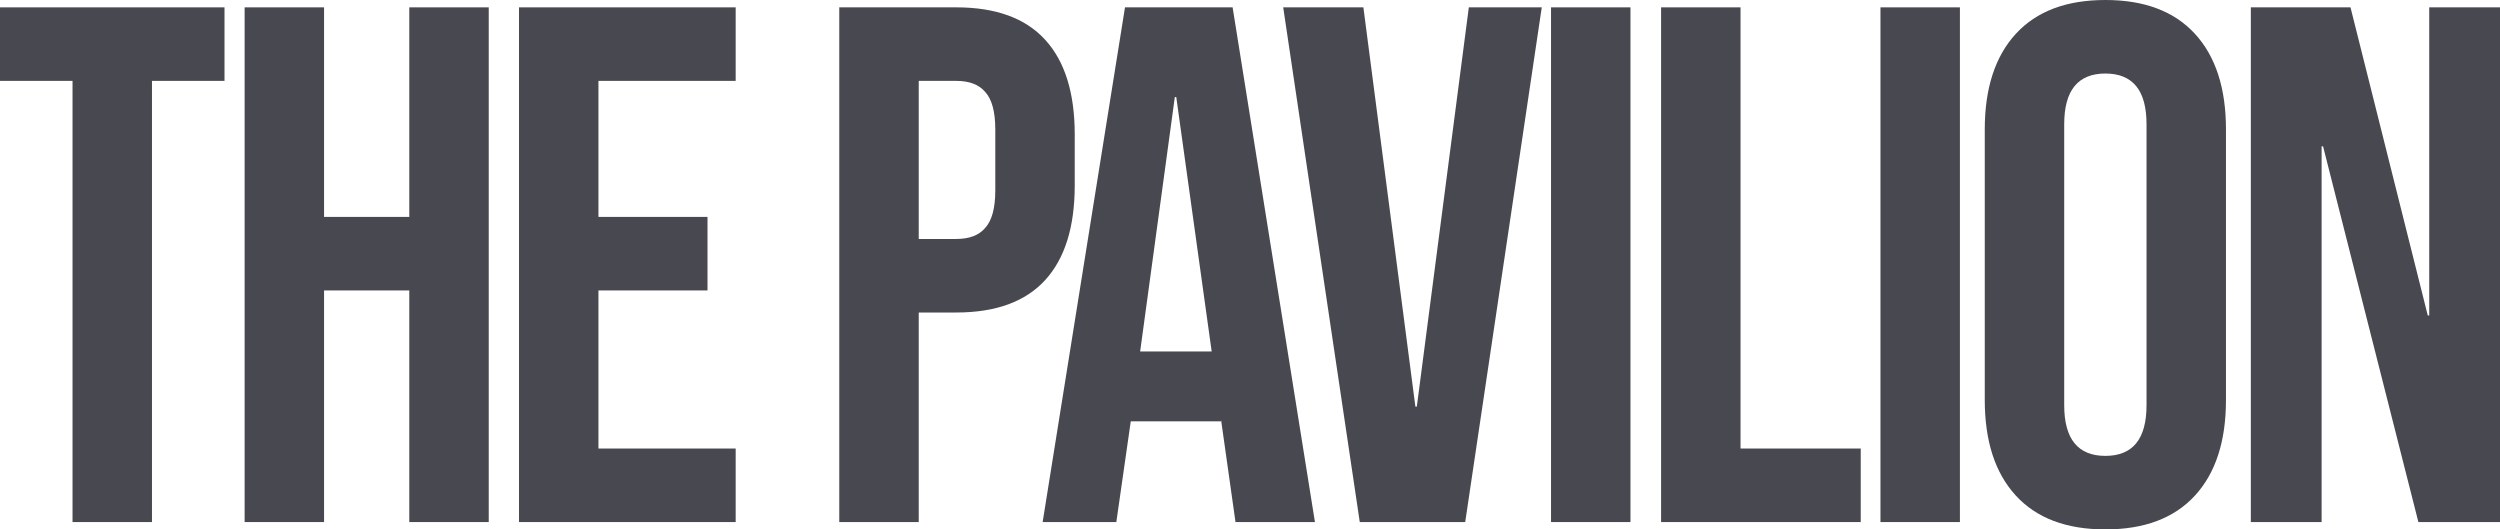
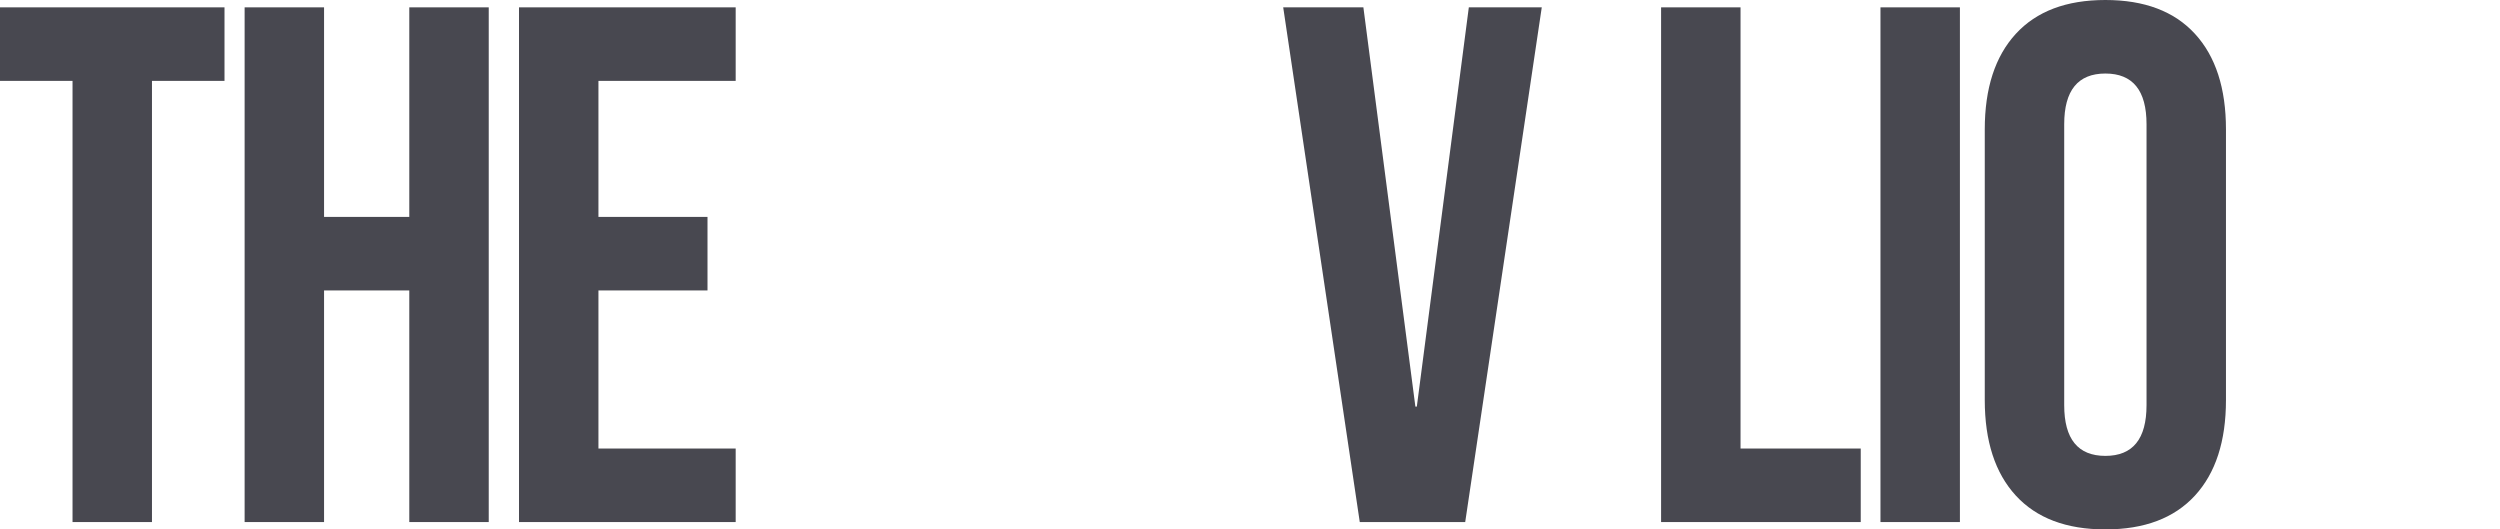
<svg xmlns="http://www.w3.org/2000/svg" width="85" height="18" viewBox="0 0 85 18" fill="none">
  <path d="M2.466 2.75H0V0.25H7.633V2.75H5.167V17.75H2.466V2.75Z" fill="#484850" />
  <path d="M8.317 0.25H11.018V7.375H13.916V0.25H16.617V17.75H13.916V9.875H11.018V17.75H8.317V0.25Z" fill="#484850" />
  <path d="M17.646 0.25H25.013V2.75H20.347V7.375H24.055V9.875H20.347V15.25H25.013V17.75H17.646V0.25Z" fill="#484850" />
-   <path d="M28.535 0.25H32.514C33.856 0.25 34.863 0.617 35.534 1.35C36.205 2.083 36.541 3.158 36.541 4.575V6.3C36.541 7.717 36.205 8.792 35.534 9.525C34.863 10.258 33.856 10.625 32.514 10.625H31.237V17.75H28.535V0.25ZM32.514 8.125C32.956 8.125 33.283 8 33.496 7.75C33.725 7.5 33.84 7.075 33.84 6.475V4.4C33.84 3.8 33.725 3.375 33.496 3.125C33.283 2.875 32.956 2.75 32.514 2.75H31.237V8.125H32.514Z" fill="#484850" />
-   <path d="M38.25 0.25H41.909L44.708 17.75H42.007L41.516 14.275V14.325H38.446L37.955 17.75H35.45L38.25 0.25ZM41.197 11.95L39.993 3.3H39.944L38.765 11.95H41.197Z" fill="#484850" />
  <path d="M43.629 0.25H46.355L48.123 13.825H48.172L49.94 0.25H52.42L49.817 17.75H46.232L43.629 0.25Z" fill="#484850" />
-   <path d="M52.735 0.25H55.436V17.75H52.735V0.25Z" fill="#484850" />
  <path d="M56.477 0.25H59.178V15.25H63.265V17.75H56.477V0.25Z" fill="#484850" />
  <path d="M63.936 0.25H66.637V17.75H63.936V0.25Z" fill="#484850" />
  <path d="M71.583 18C70.257 18 69.242 17.617 68.538 16.85C67.834 16.083 67.482 15 67.482 13.6V4.4C67.482 3 67.834 1.917 68.538 1.15C69.242 0.383 70.257 0 71.583 0C72.909 0 73.924 0.383 74.628 1.15C75.332 1.917 75.683 3 75.683 4.4V13.6C75.683 15 75.332 16.083 74.628 16.85C73.924 17.617 72.909 18 71.583 18ZM71.583 15.5C72.516 15.5 72.982 14.925 72.982 13.775V4.225C72.982 3.075 72.516 2.5 71.583 2.5C70.649 2.5 70.183 3.075 70.183 4.225V13.775C70.183 14.925 70.649 15.5 71.583 15.5Z" fill="#484850" />
-   <path d="M76.528 0.25H79.917L82.544 10.725H82.594V0.25H85V17.75H82.225L78.984 4.975H78.935V17.75H76.528V0.25Z" fill="#484850" />
</svg>